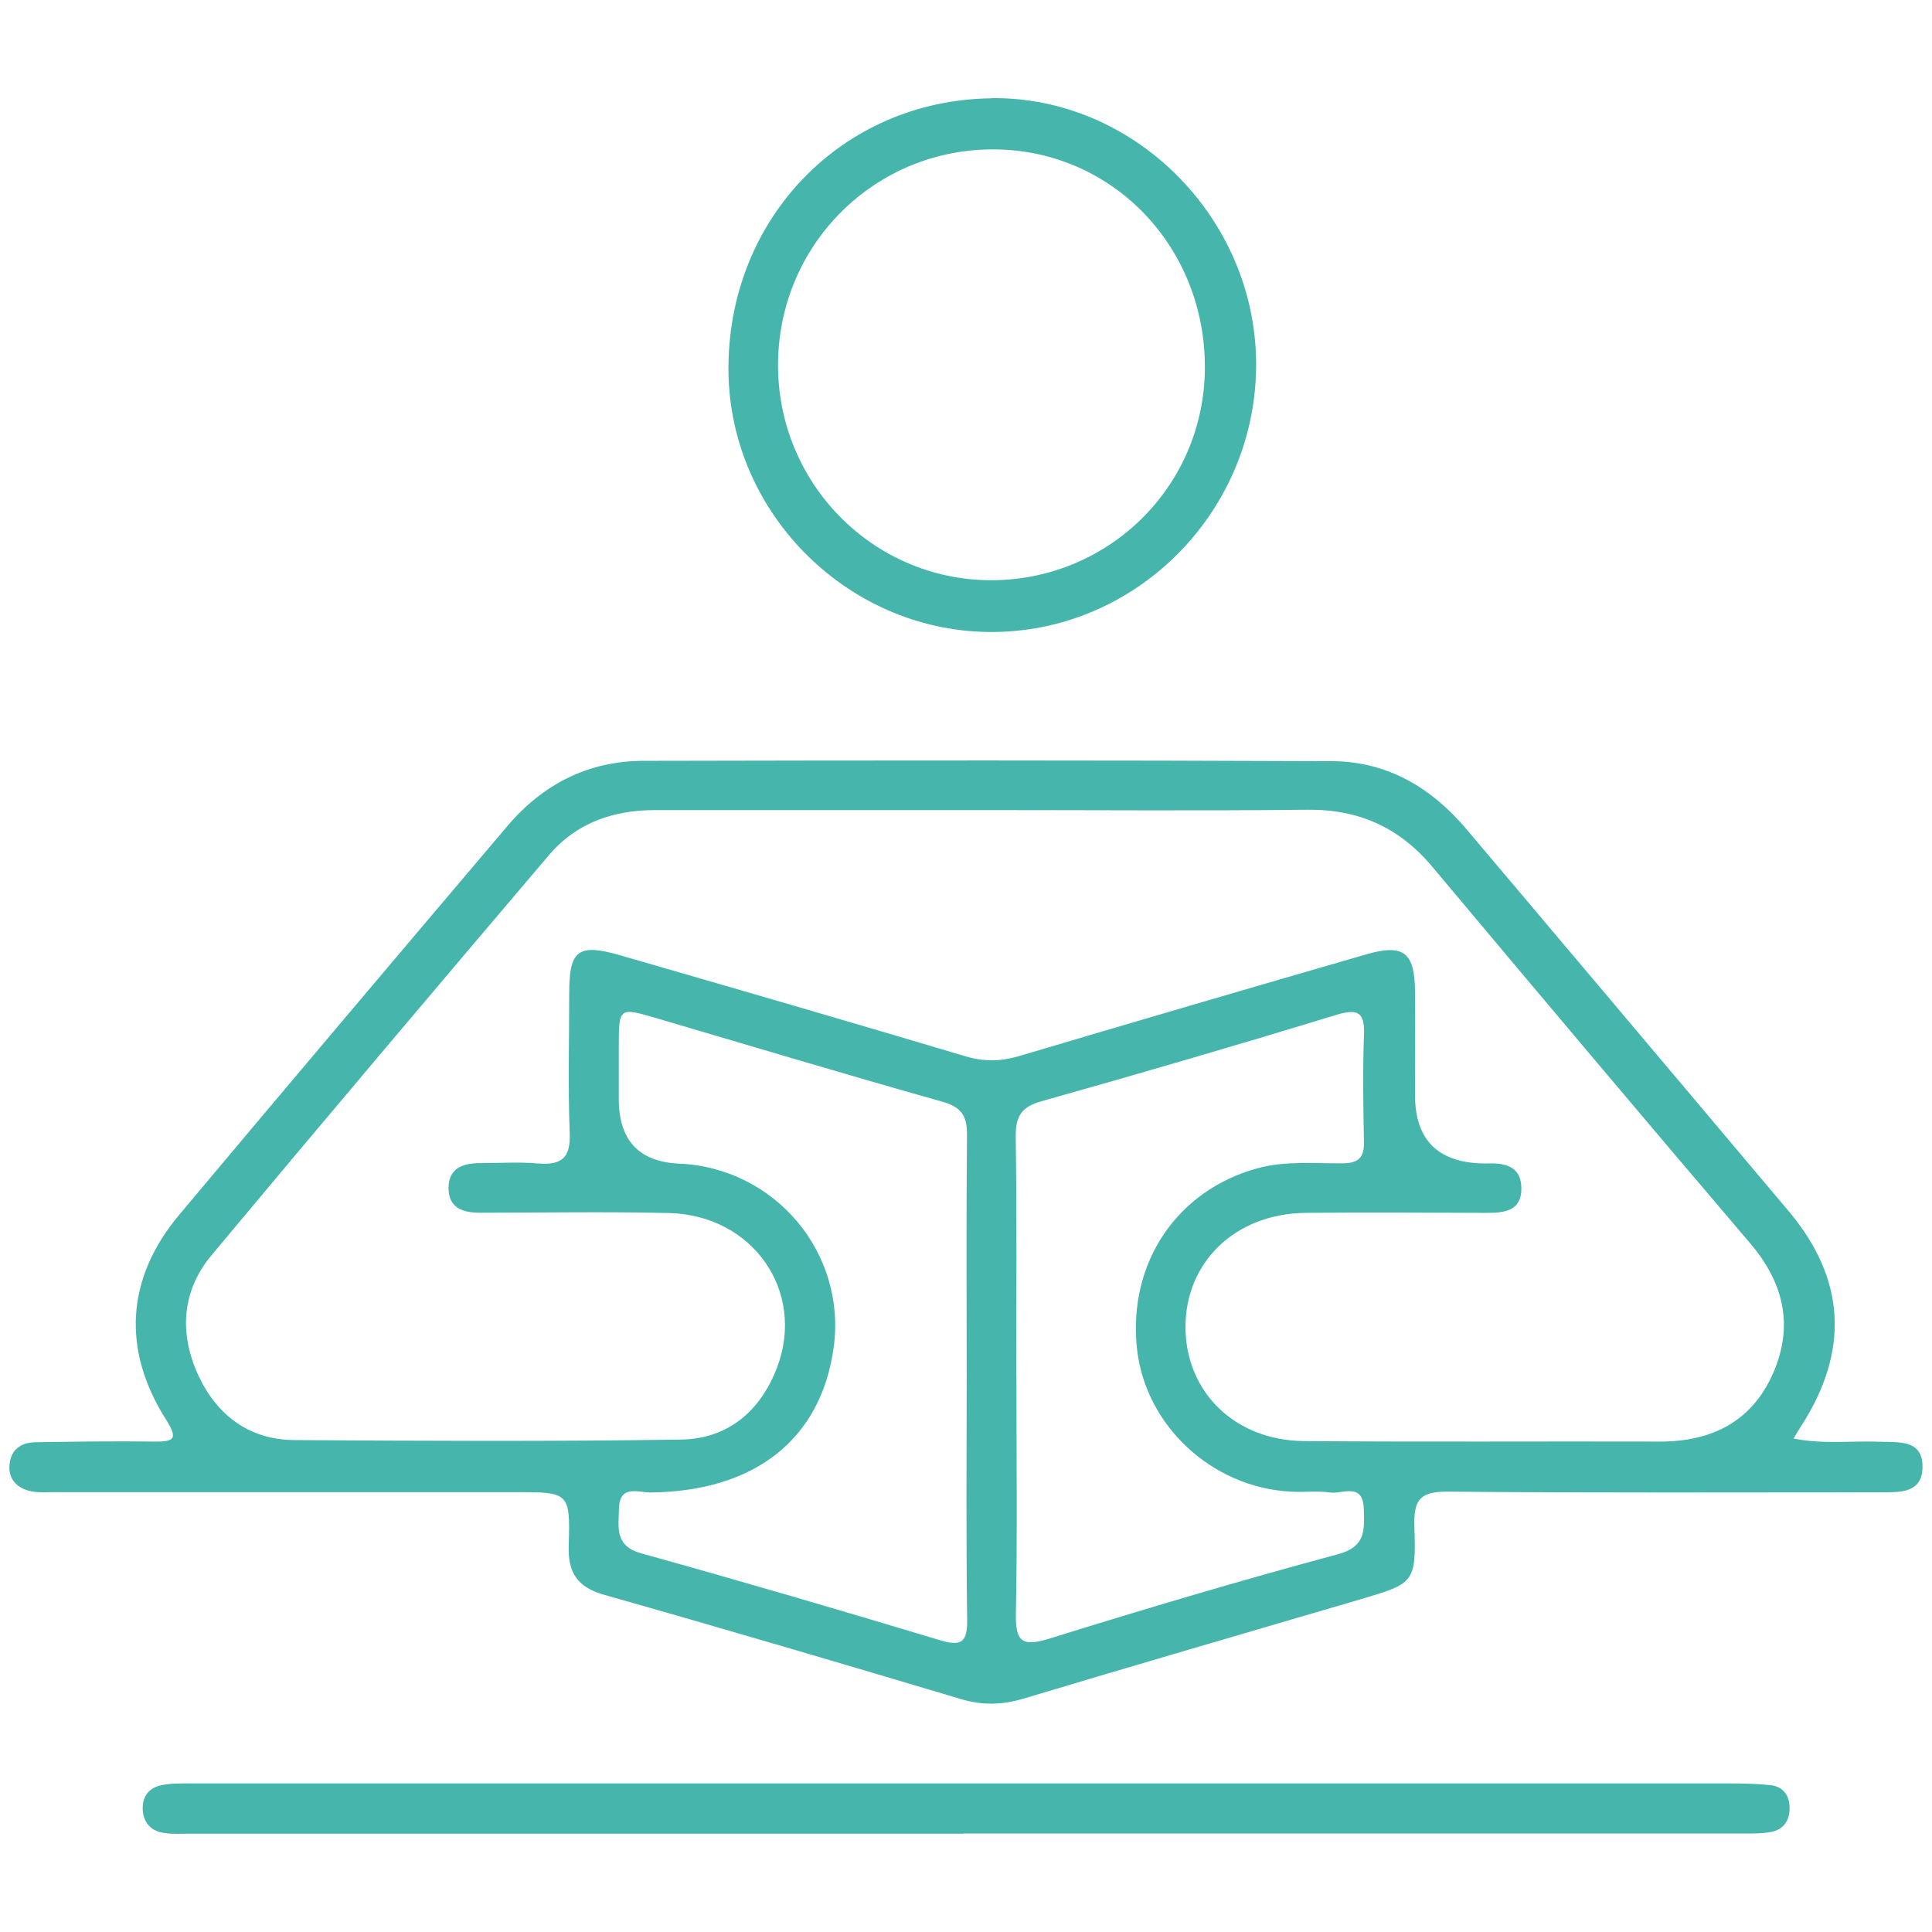
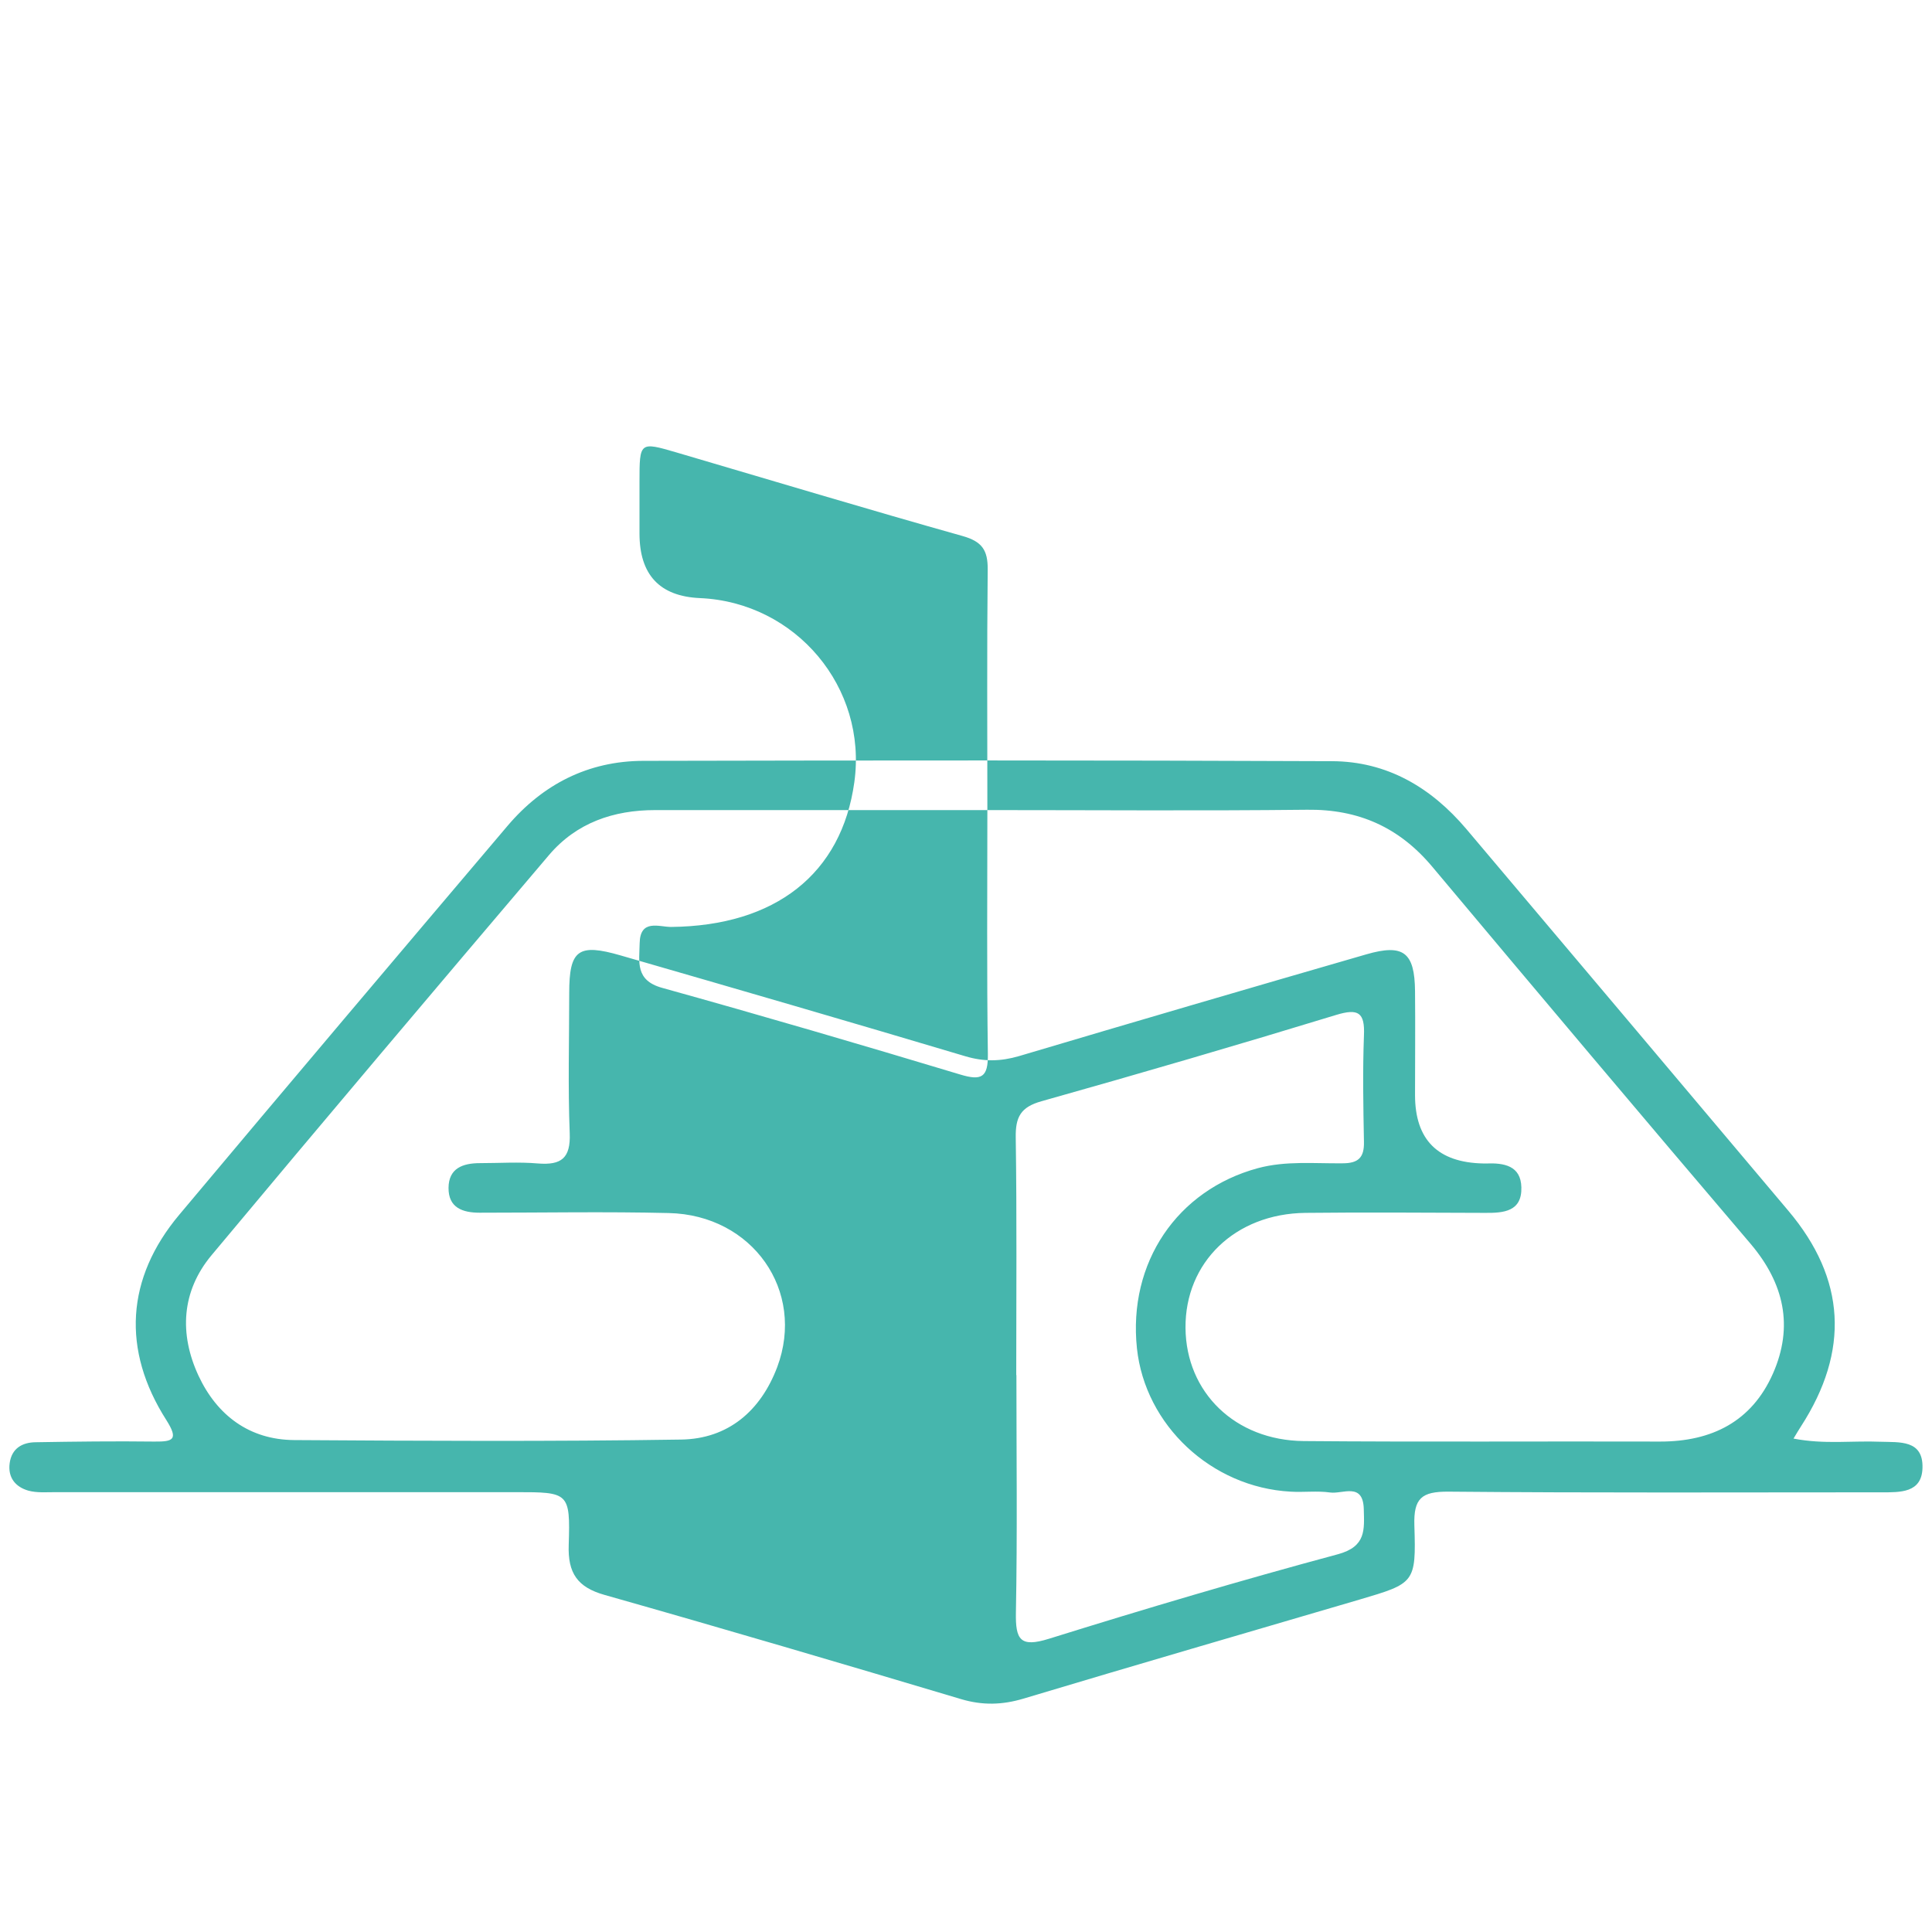
<svg xmlns="http://www.w3.org/2000/svg" id="Layer_1" viewBox="0 0 115.74 115.74">
  <defs>
    <style>.cls-1{fill:#46B6AD;stroke-width:0px;}</style>
  </defs>
-   <path class="cls-1" d="M107.44,86.18c1.85.36,3.53.12,5.2.19,1.15.04,2.58-.13,2.53,1.57-.04,1.51-1.35,1.46-2.47,1.46-8.64,0-17.29.04-25.93-.04-1.6-.01-2.09.39-2.04,2.02.11,3.46.02,3.47-3.3,4.45-6.71,1.97-13.42,3.92-20.12,5.93-1.27.38-2.45.41-3.73.03-7.1-2.12-14.22-4.22-21.35-6.24-1.64-.46-2.22-1.31-2.16-3,.1-3.15,0-3.16-3.17-3.16-9.19,0-18.38,0-27.57,0-.55,0-1.12.05-1.63-.09-.77-.22-1.24-.78-1.12-1.65.12-.88.75-1.24,1.55-1.25,2.37-.04,4.75-.07,7.12-.04,1.13.01,1.45-.12.72-1.28-2.69-4.21-2.42-8.51.77-12.31,6.53-7.79,13.09-15.54,19.66-23.29,2.12-2.5,4.84-3.89,8.13-3.9,13.75-.03,27.51-.04,41.26.02,3.3.01,5.94,1.57,8.05,4.06,6.44,7.62,12.87,15.25,19.3,22.88,3.44,4.08,3.67,8.39.75,12.91-.12.19-.24.38-.44.72ZM59.15,48.53c-6.63,0-13.26,0-19.9,0-2.5,0-4.71.76-6.35,2.68-6.77,7.97-13.53,15.96-20.23,23.99-1.8,2.16-1.94,4.71-.78,7.21,1.11,2.38,3.05,3.84,5.73,3.86,7.73.05,15.45.09,23.18-.03,2.82-.04,4.77-1.72,5.76-4.34,1.71-4.57-1.48-9.12-6.5-9.23-3.77-.09-7.54-.02-11.32-.02-1.02,0-1.88-.29-1.87-1.49.01-1.18.86-1.48,1.89-1.48,1.16,0,2.32-.08,3.47.02,1.39.11,1.96-.31,1.9-1.81-.11-2.79-.03-5.6-.03-8.4,0-2.59.54-2.99,3.09-2.25,6.89,1.99,13.78,3.99,20.65,6.04,1.11.33,2.1.31,3.2-.01,6.93-2.06,13.87-4.09,20.82-6.1,2.22-.64,2.89-.12,2.91,2.22.02,2.07,0,4.14,0,6.21q0,4.02,4.09,4.1c.06,0,.12,0,.18,0,1.06-.04,2.07.13,2.1,1.43.04,1.45-1.06,1.54-2.17,1.53-3.59-.01-7.18-.04-10.77,0-4.21.05-7.21,2.97-7.18,6.89.03,3.86,2.97,6.74,7.08,6.78,7.12.06,14.24.01,21.36.03,3.09,0,5.48-1.2,6.75-4.07,1.25-2.83.67-5.41-1.34-7.78-6.39-7.5-12.74-15.04-19.07-22.59-1.98-2.36-4.42-3.45-7.5-3.41-6.39.07-12.78.02-19.17.02ZM57.91,82.41c0-4.8-.03-9.61.02-14.41.01-1.17-.34-1.68-1.51-2.01-5.73-1.61-11.43-3.33-17.15-5.01-2.19-.64-2.2-.63-2.2,1.76,0,1.03,0,2.07,0,3.1q0,3.71,3.62,3.87c5.75.25,10.04,5.36,9.25,11.03-.76,5.49-4.73,8.61-10.98,8.67-.72,0-1.85-.49-1.88.97-.02,1.12-.28,2.23,1.35,2.68,5.97,1.66,11.91,3.4,17.85,5.19,1.29.39,1.68.17,1.66-1.23-.07-4.86-.03-9.73-.03-14.6ZM60.89,82.38c0,4.74.06,9.48-.03,14.22-.03,1.64.26,2.11,1.99,1.57,5.74-1.79,11.5-3.5,17.3-5.06,1.7-.46,1.58-1.47,1.55-2.7-.04-1.64-1.27-.89-2.02-1-.78-.11-1.58,0-2.37-.05-4.74-.26-8.71-3.98-9.2-8.59-.54-5.13,2.41-9.48,7.25-10.79,1.68-.45,3.38-.27,5.07-.29.94,0,1.3-.34,1.28-1.28-.04-2.13-.08-4.26,0-6.38.06-1.38-.34-1.63-1.66-1.23-5.86,1.79-11.75,3.51-17.65,5.17-1.26.35-1.57.95-1.55,2.18.07,4.74.03,9.48.03,14.22Z" />
-   <path class="cls-1" d="M57.73,109.85c-15.45,0-30.9,0-46.36,0-.55,0-1.11.04-1.64-.06-.73-.14-1.16-.65-1.18-1.42-.02-.78.4-1.28,1.14-1.43.53-.11,1.09-.1,1.63-.1,30.78,0,61.56,0,92.35,0,.79,0,1.58.02,2.37.1.79.08,1.16.61,1.17,1.37,0,.76-.36,1.3-1.13,1.44-.53.1-1.09.09-1.63.09-15.57,0-31.15,0-46.72,0Z" />
-   <path class="cls-1" d="M59.4,5.88c8.52-.1,15.76,7.11,15.85,15.79.09,8.78-6.95,16.07-15.64,16.19-8.62.12-15.88-6.98-15.97-15.61-.09-9.11,6.79-16.26,15.76-16.36ZM59.29,34.76c7.08.04,12.82-5.58,12.89-12.64.07-7.27-5.47-13.09-12.55-13.17-7.2-.08-13.02,5.7-13.02,12.93,0,7.08,5.67,12.83,12.69,12.88Z" />
+   <path class="cls-1" d="M107.44,86.18c1.85.36,3.53.12,5.2.19,1.15.04,2.58-.13,2.53,1.57-.04,1.51-1.35,1.46-2.47,1.46-8.64,0-17.29.04-25.93-.04-1.6-.01-2.09.39-2.04,2.02.11,3.46.02,3.47-3.3,4.45-6.71,1.97-13.42,3.92-20.12,5.93-1.27.38-2.45.41-3.73.03-7.1-2.12-14.22-4.22-21.35-6.24-1.64-.46-2.22-1.31-2.16-3,.1-3.15,0-3.16-3.17-3.16-9.19,0-18.38,0-27.57,0-.55,0-1.12.05-1.63-.09-.77-.22-1.24-.78-1.12-1.65.12-.88.75-1.24,1.55-1.25,2.37-.04,4.75-.07,7.12-.04,1.13.01,1.45-.12.72-1.28-2.69-4.21-2.42-8.51.77-12.31,6.53-7.79,13.09-15.54,19.66-23.29,2.12-2.5,4.84-3.89,8.13-3.9,13.75-.03,27.51-.04,41.26.02,3.3.01,5.94,1.57,8.05,4.06,6.44,7.62,12.87,15.25,19.3,22.88,3.44,4.08,3.67,8.39.75,12.91-.12.19-.24.38-.44.72ZM59.15,48.53c-6.63,0-13.26,0-19.9,0-2.5,0-4.71.76-6.35,2.68-6.77,7.97-13.53,15.96-20.23,23.99-1.8,2.16-1.94,4.71-.78,7.21,1.11,2.38,3.05,3.84,5.73,3.86,7.73.05,15.45.09,23.18-.03,2.82-.04,4.77-1.72,5.76-4.34,1.71-4.57-1.48-9.12-6.5-9.23-3.77-.09-7.54-.02-11.32-.02-1.02,0-1.88-.29-1.87-1.49.01-1.18.86-1.48,1.89-1.48,1.16,0,2.32-.08,3.47.02,1.39.11,1.96-.31,1.9-1.81-.11-2.79-.03-5.6-.03-8.4,0-2.59.54-2.99,3.09-2.25,6.89,1.99,13.78,3.99,20.65,6.04,1.11.33,2.1.31,3.2-.01,6.93-2.06,13.87-4.09,20.82-6.1,2.22-.64,2.89-.12,2.91,2.22.02,2.07,0,4.14,0,6.21q0,4.02,4.09,4.1c.06,0,.12,0,.18,0,1.06-.04,2.07.13,2.1,1.43.04,1.45-1.06,1.54-2.17,1.53-3.59-.01-7.18-.04-10.77,0-4.21.05-7.21,2.97-7.18,6.89.03,3.86,2.97,6.74,7.08,6.78,7.12.06,14.24.01,21.36.03,3.09,0,5.48-1.2,6.75-4.07,1.25-2.83.67-5.41-1.34-7.78-6.39-7.5-12.74-15.04-19.07-22.59-1.98-2.36-4.42-3.45-7.5-3.41-6.39.07-12.78.02-19.17.02Zc0-4.8-.03-9.61.02-14.41.01-1.17-.34-1.68-1.51-2.01-5.73-1.61-11.43-3.33-17.15-5.01-2.19-.64-2.2-.63-2.2,1.76,0,1.03,0,2.07,0,3.1q0,3.71,3.62,3.87c5.75.25,10.04,5.36,9.25,11.03-.76,5.49-4.73,8.61-10.98,8.67-.72,0-1.85-.49-1.88.97-.02,1.12-.28,2.23,1.35,2.68,5.97,1.66,11.91,3.4,17.85,5.19,1.29.39,1.68.17,1.66-1.23-.07-4.86-.03-9.73-.03-14.6ZM60.89,82.38c0,4.74.06,9.48-.03,14.22-.03,1.64.26,2.11,1.99,1.57,5.74-1.79,11.5-3.5,17.3-5.06,1.7-.46,1.58-1.47,1.55-2.7-.04-1.64-1.27-.89-2.02-1-.78-.11-1.58,0-2.37-.05-4.74-.26-8.71-3.98-9.2-8.59-.54-5.13,2.41-9.48,7.25-10.79,1.68-.45,3.38-.27,5.07-.29.94,0,1.3-.34,1.28-1.28-.04-2.13-.08-4.26,0-6.38.06-1.38-.34-1.63-1.66-1.23-5.86,1.79-11.75,3.51-17.65,5.17-1.26.35-1.57.95-1.55,2.18.07,4.74.03,9.48.03,14.22Z" />
</svg>